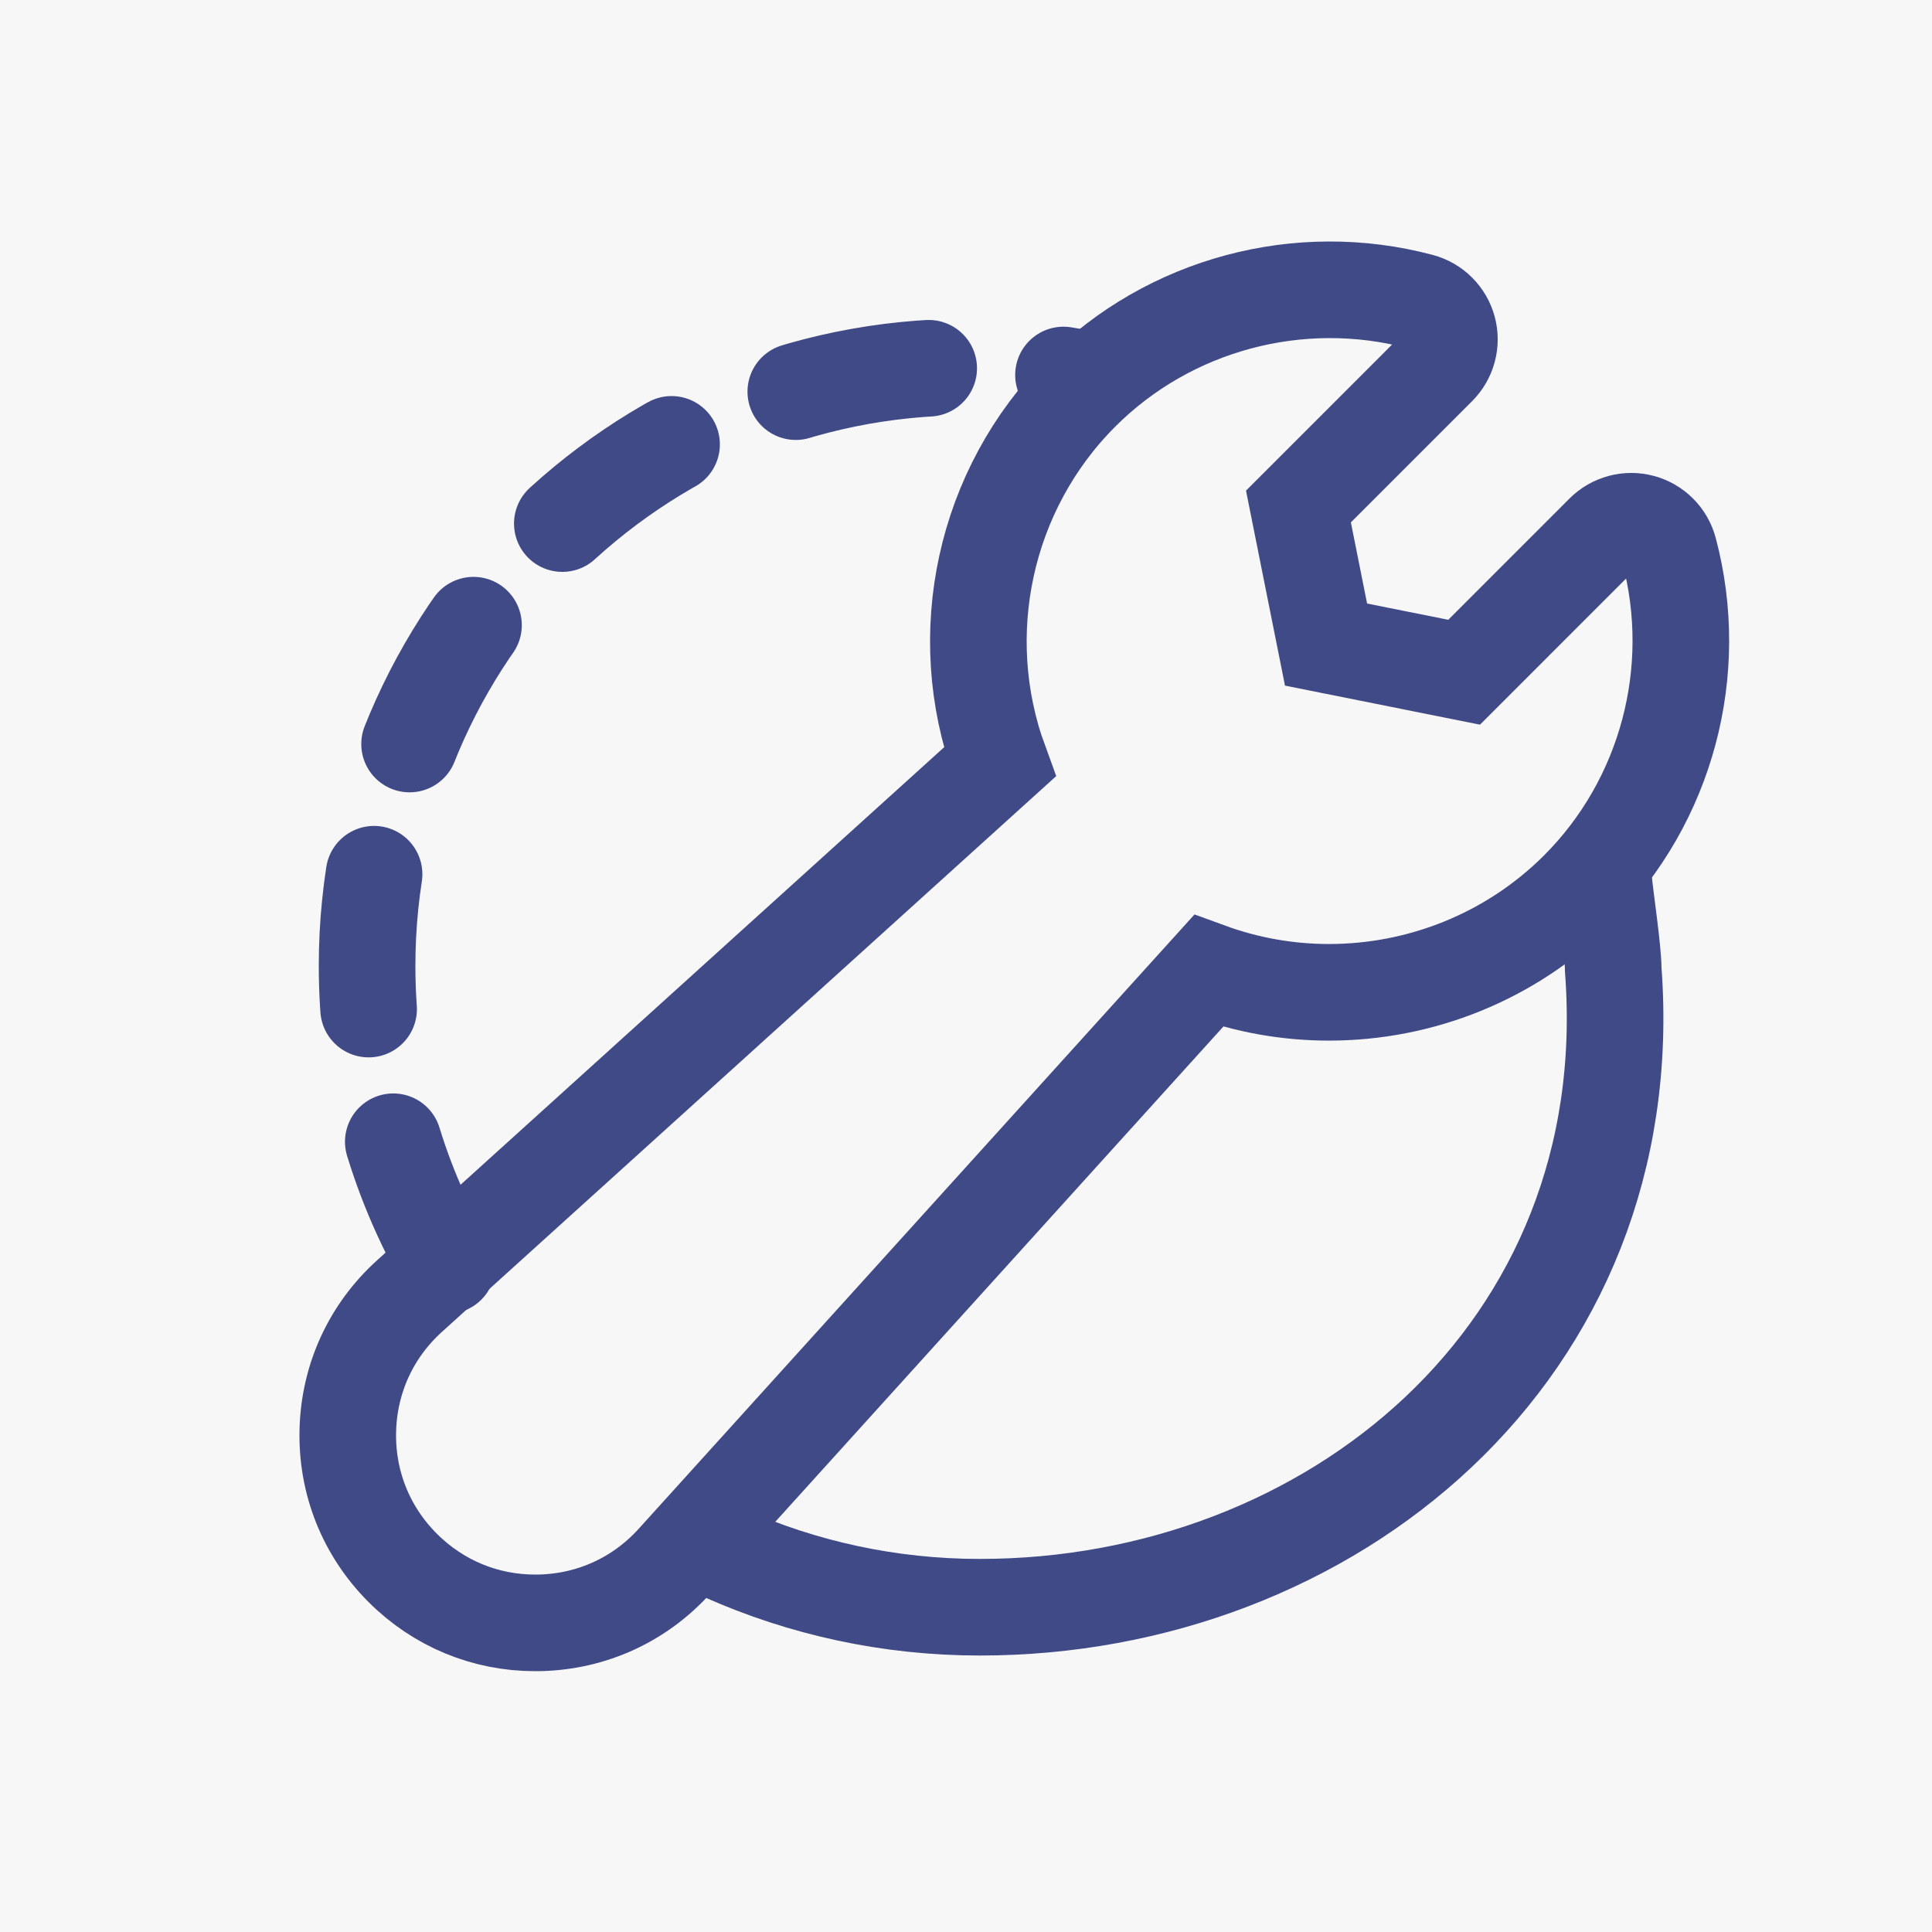
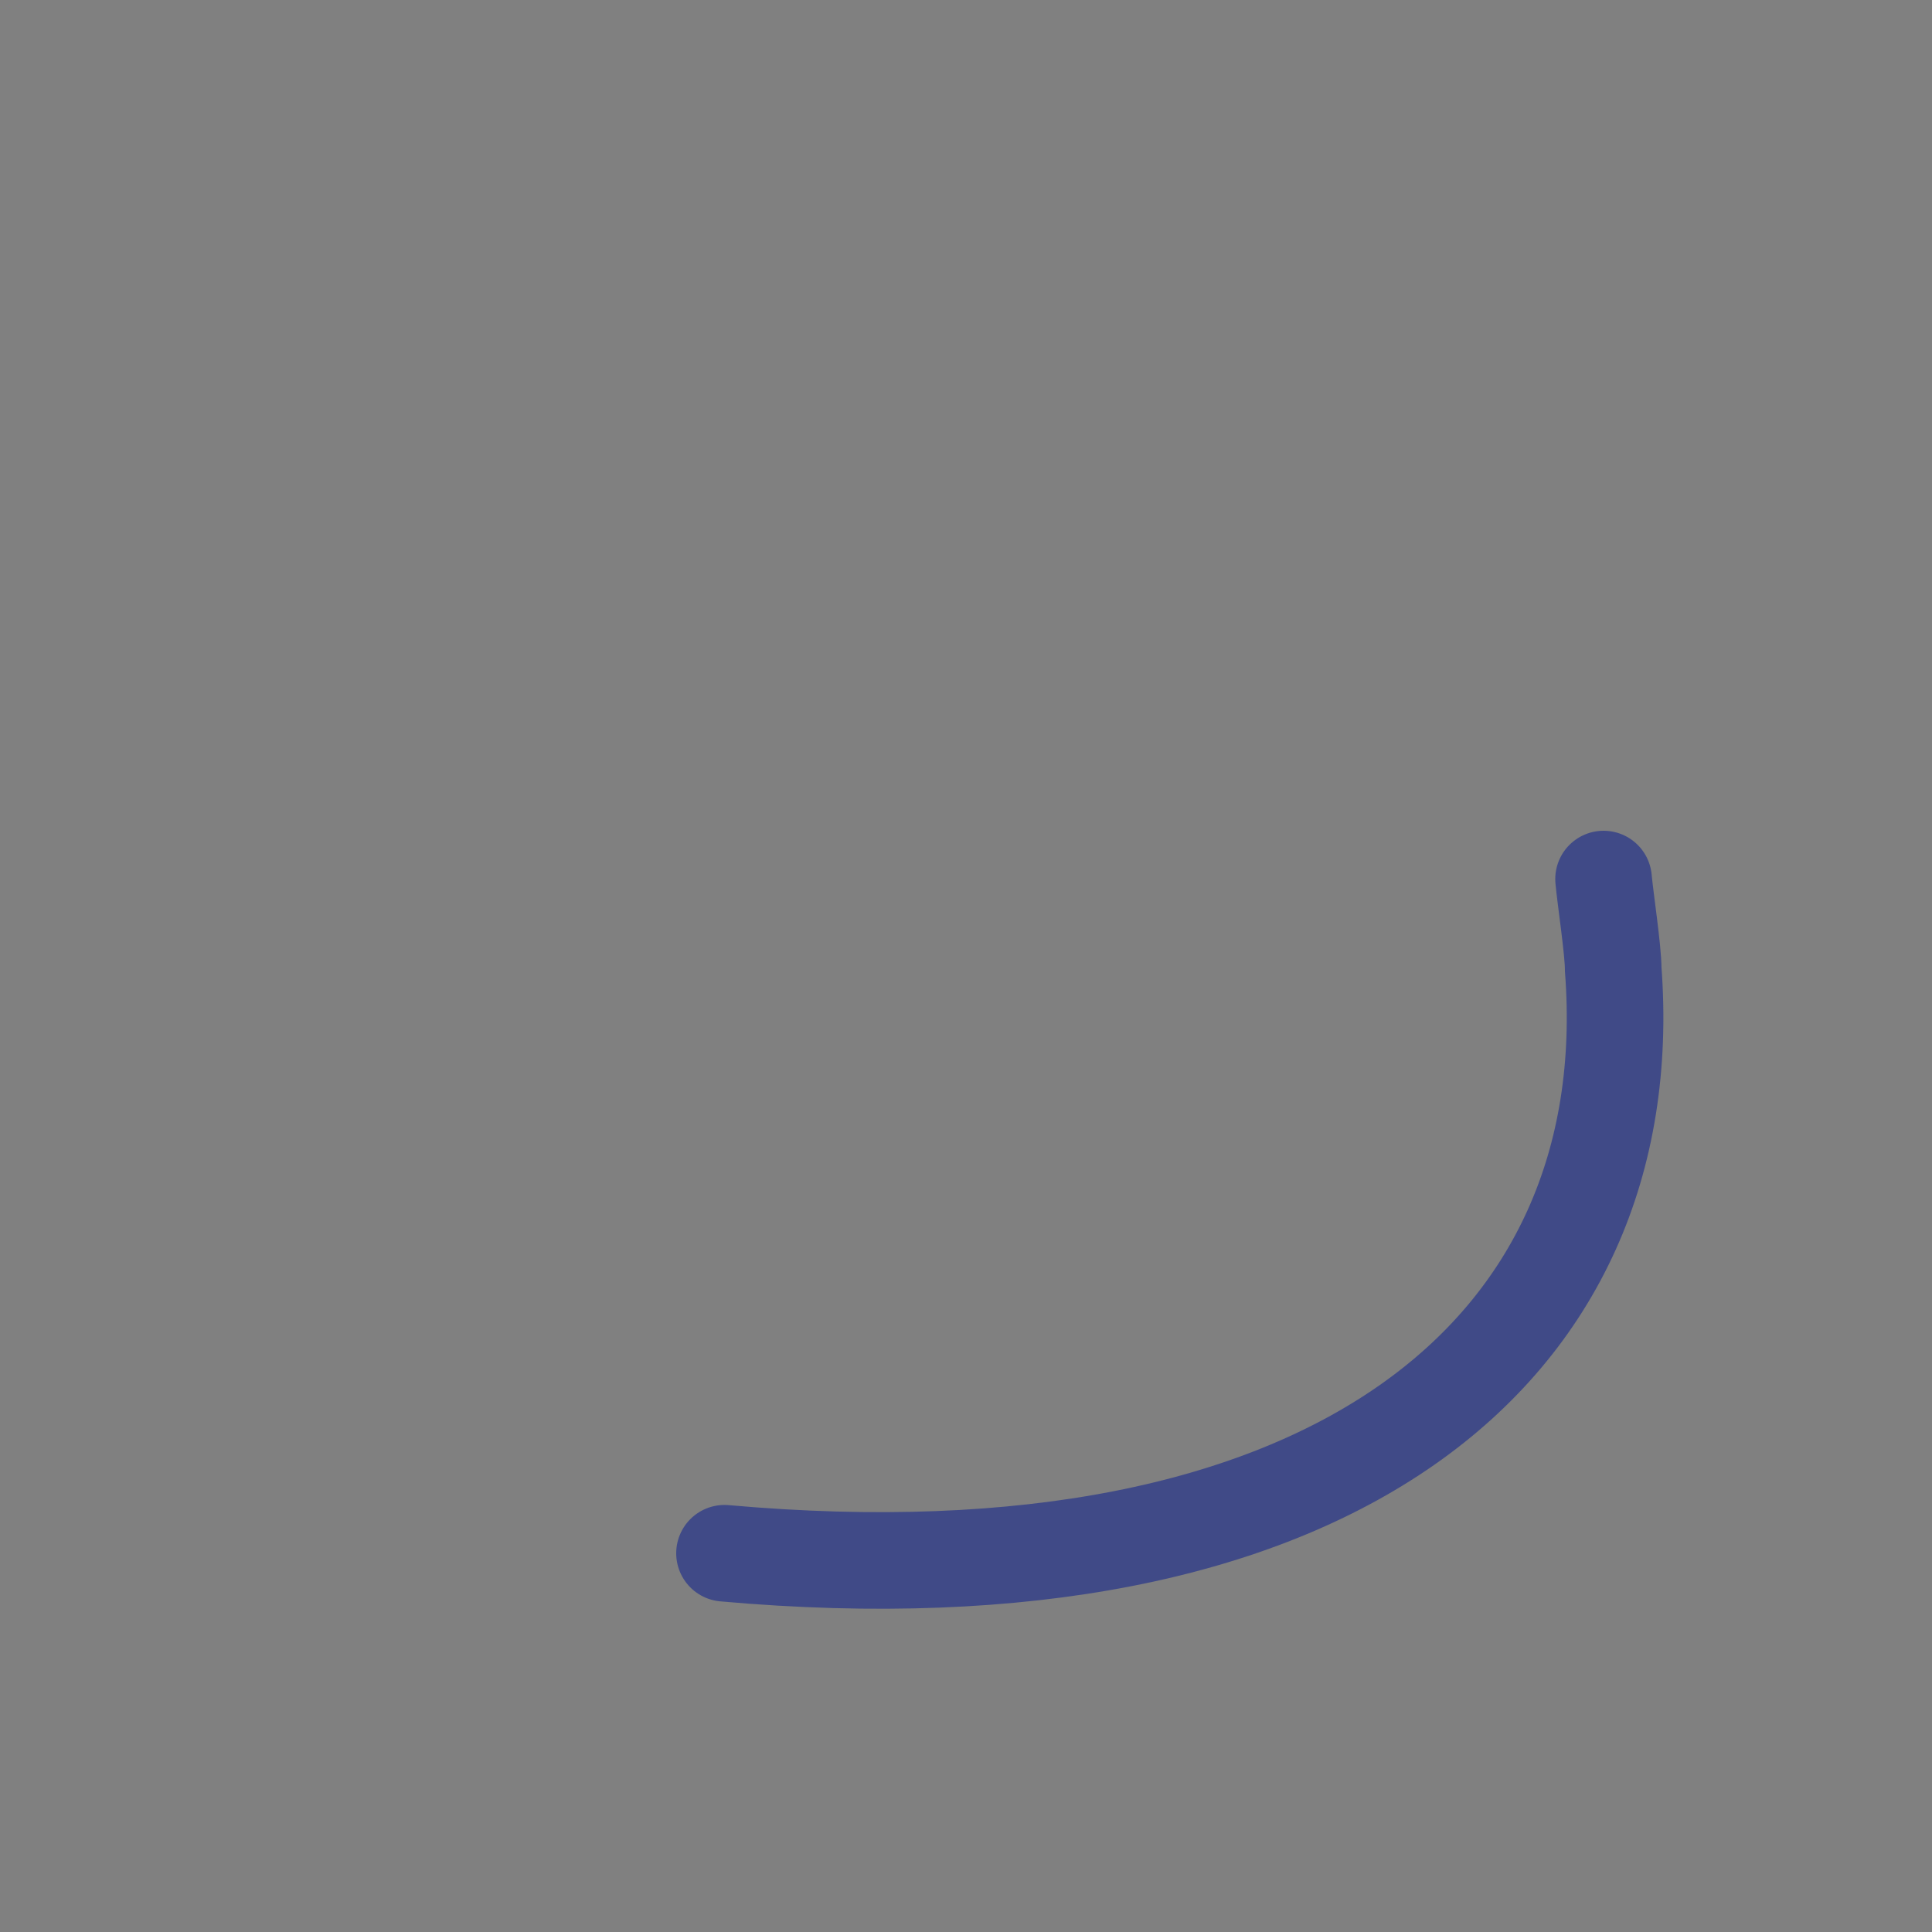
<svg xmlns="http://www.w3.org/2000/svg" width="100" height="100" viewBox="0 0 100 100" fill="none">
  <rect x="0" y="0" width="100" height="100" fill="#808080" stroke="none" />
-   <rect width="100" height="100" transform="matrix(1 0 0 -1 0 100)" fill="#F7F7F7" />
-   <path d="M86.388 28.48C86.296 28.137 86.116 27.824 85.865 27.573C85.615 27.322 85.302 27.141 84.959 27.049C84.616 26.956 84.255 26.956 83.912 27.048C83.569 27.14 83.256 27.32 83.005 27.571L75.783 34.794L68.636 33.364L67.207 26.217L74.429 18.995C74.68 18.744 74.861 18.431 74.952 18.088C75.044 17.745 75.044 17.384 74.952 17.041C74.859 16.698 74.679 16.386 74.427 16.135C74.176 15.884 73.863 15.704 73.52 15.612C67.255 13.943 60.526 15.744 55.959 20.312C50.937 25.334 49.33 32.856 51.743 39.447L21.197 67.084C19.204 68.886 18.07 71.358 18.003 74.044C17.936 76.73 18.945 79.255 20.845 81.155C22.686 82.995 25.113 84 27.705 84C27.788 84 27.872 83.999 27.956 83.997C30.642 83.93 33.114 82.796 34.916 80.803L62.552 50.258C64.551 50.989 66.662 51.363 68.79 51.362C73.529 51.362 78.209 49.521 81.689 46.041C86.256 41.474 88.057 34.745 86.388 28.48Z" fill="#F7F7F7" stroke="#404A87" stroke-width="5" stroke-linecap="round" />
-   <path d="M37.5 80.396C41.543 82.192 46.015 83.19 50.718 83.19C68.823 83.19 85 70 83.5 50.182C83.5 49.173 83.088 46.486 83 45.5" stroke="#404A87" stroke-width="5" stroke-linecap="round" />
-   <path d="M23.147 65.5C20.51 60.94 19 55.647 19 50C19 32.879 32.879 19 50 19C51.877 19 53.715 19.167 55.5 19.486" stroke="#404A87" stroke-width="5" stroke-linecap="round" stroke-linejoin="round" stroke-dasharray="7 7" />
+   <path d="M37.5 80.396C68.823 83.19 85 70 83.5 50.182C83.5 49.173 83.088 46.486 83 45.5" stroke="#404A87" stroke-width="5" stroke-linecap="round" />
</svg>